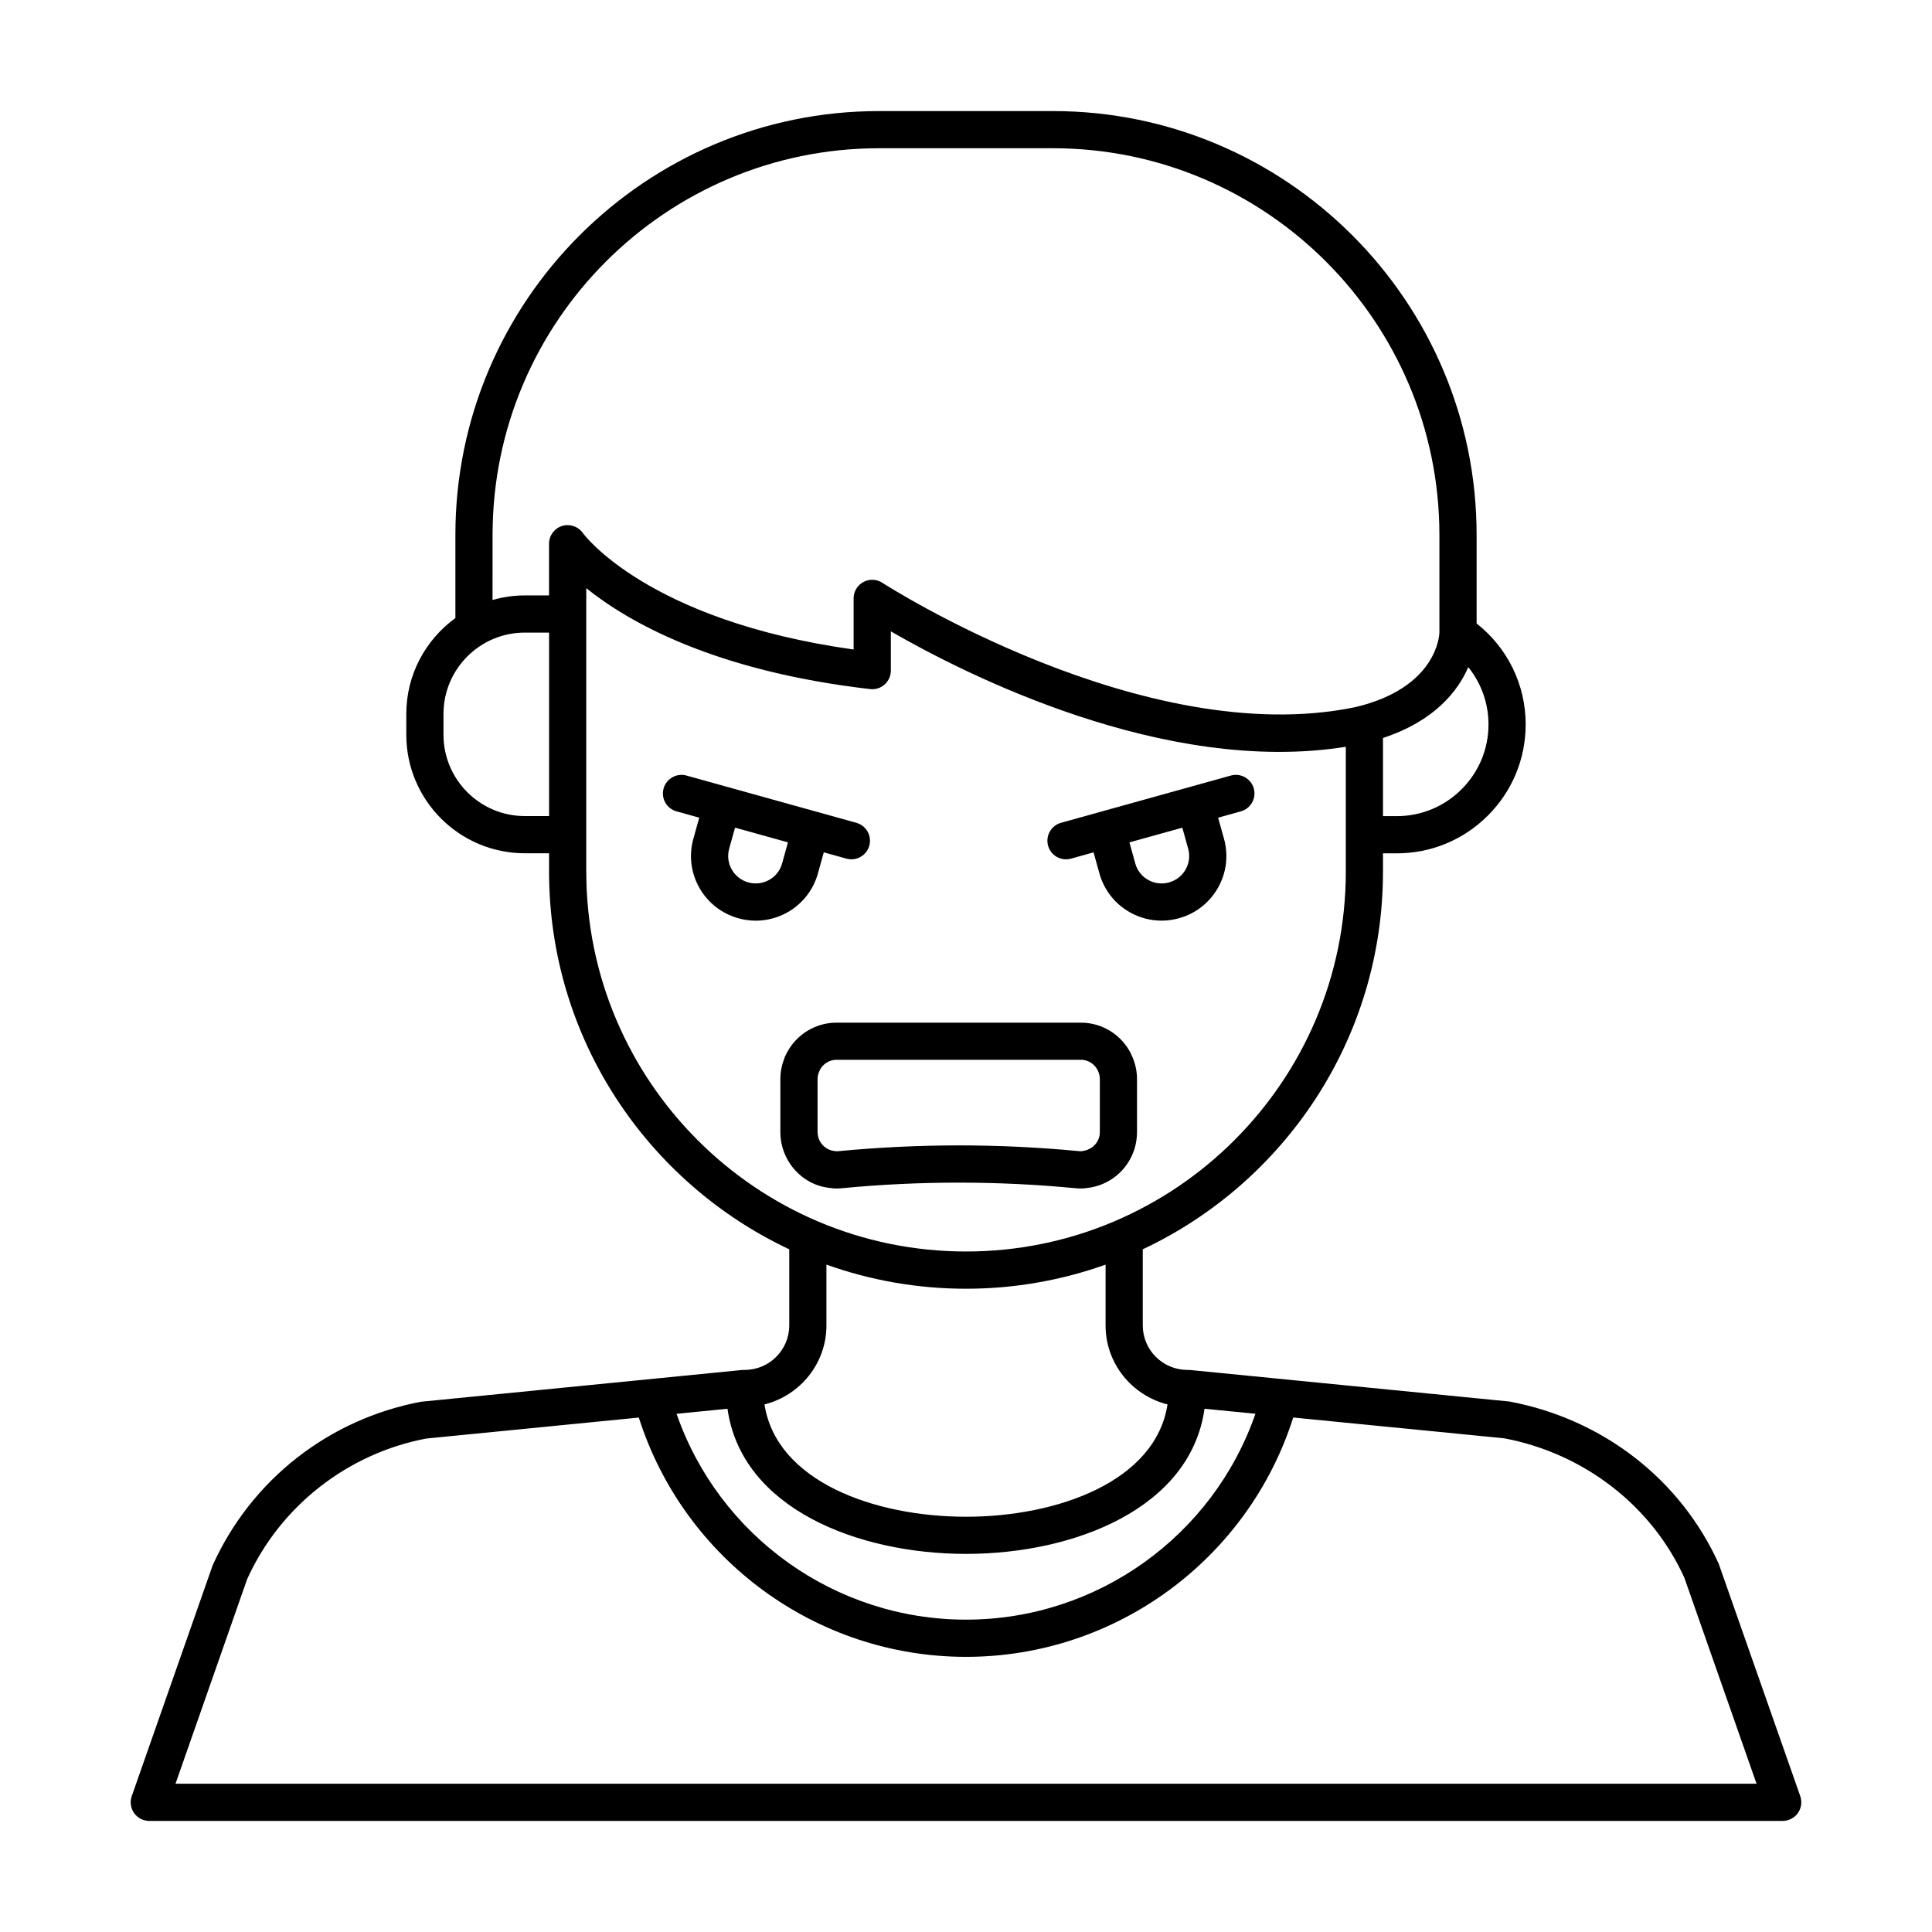
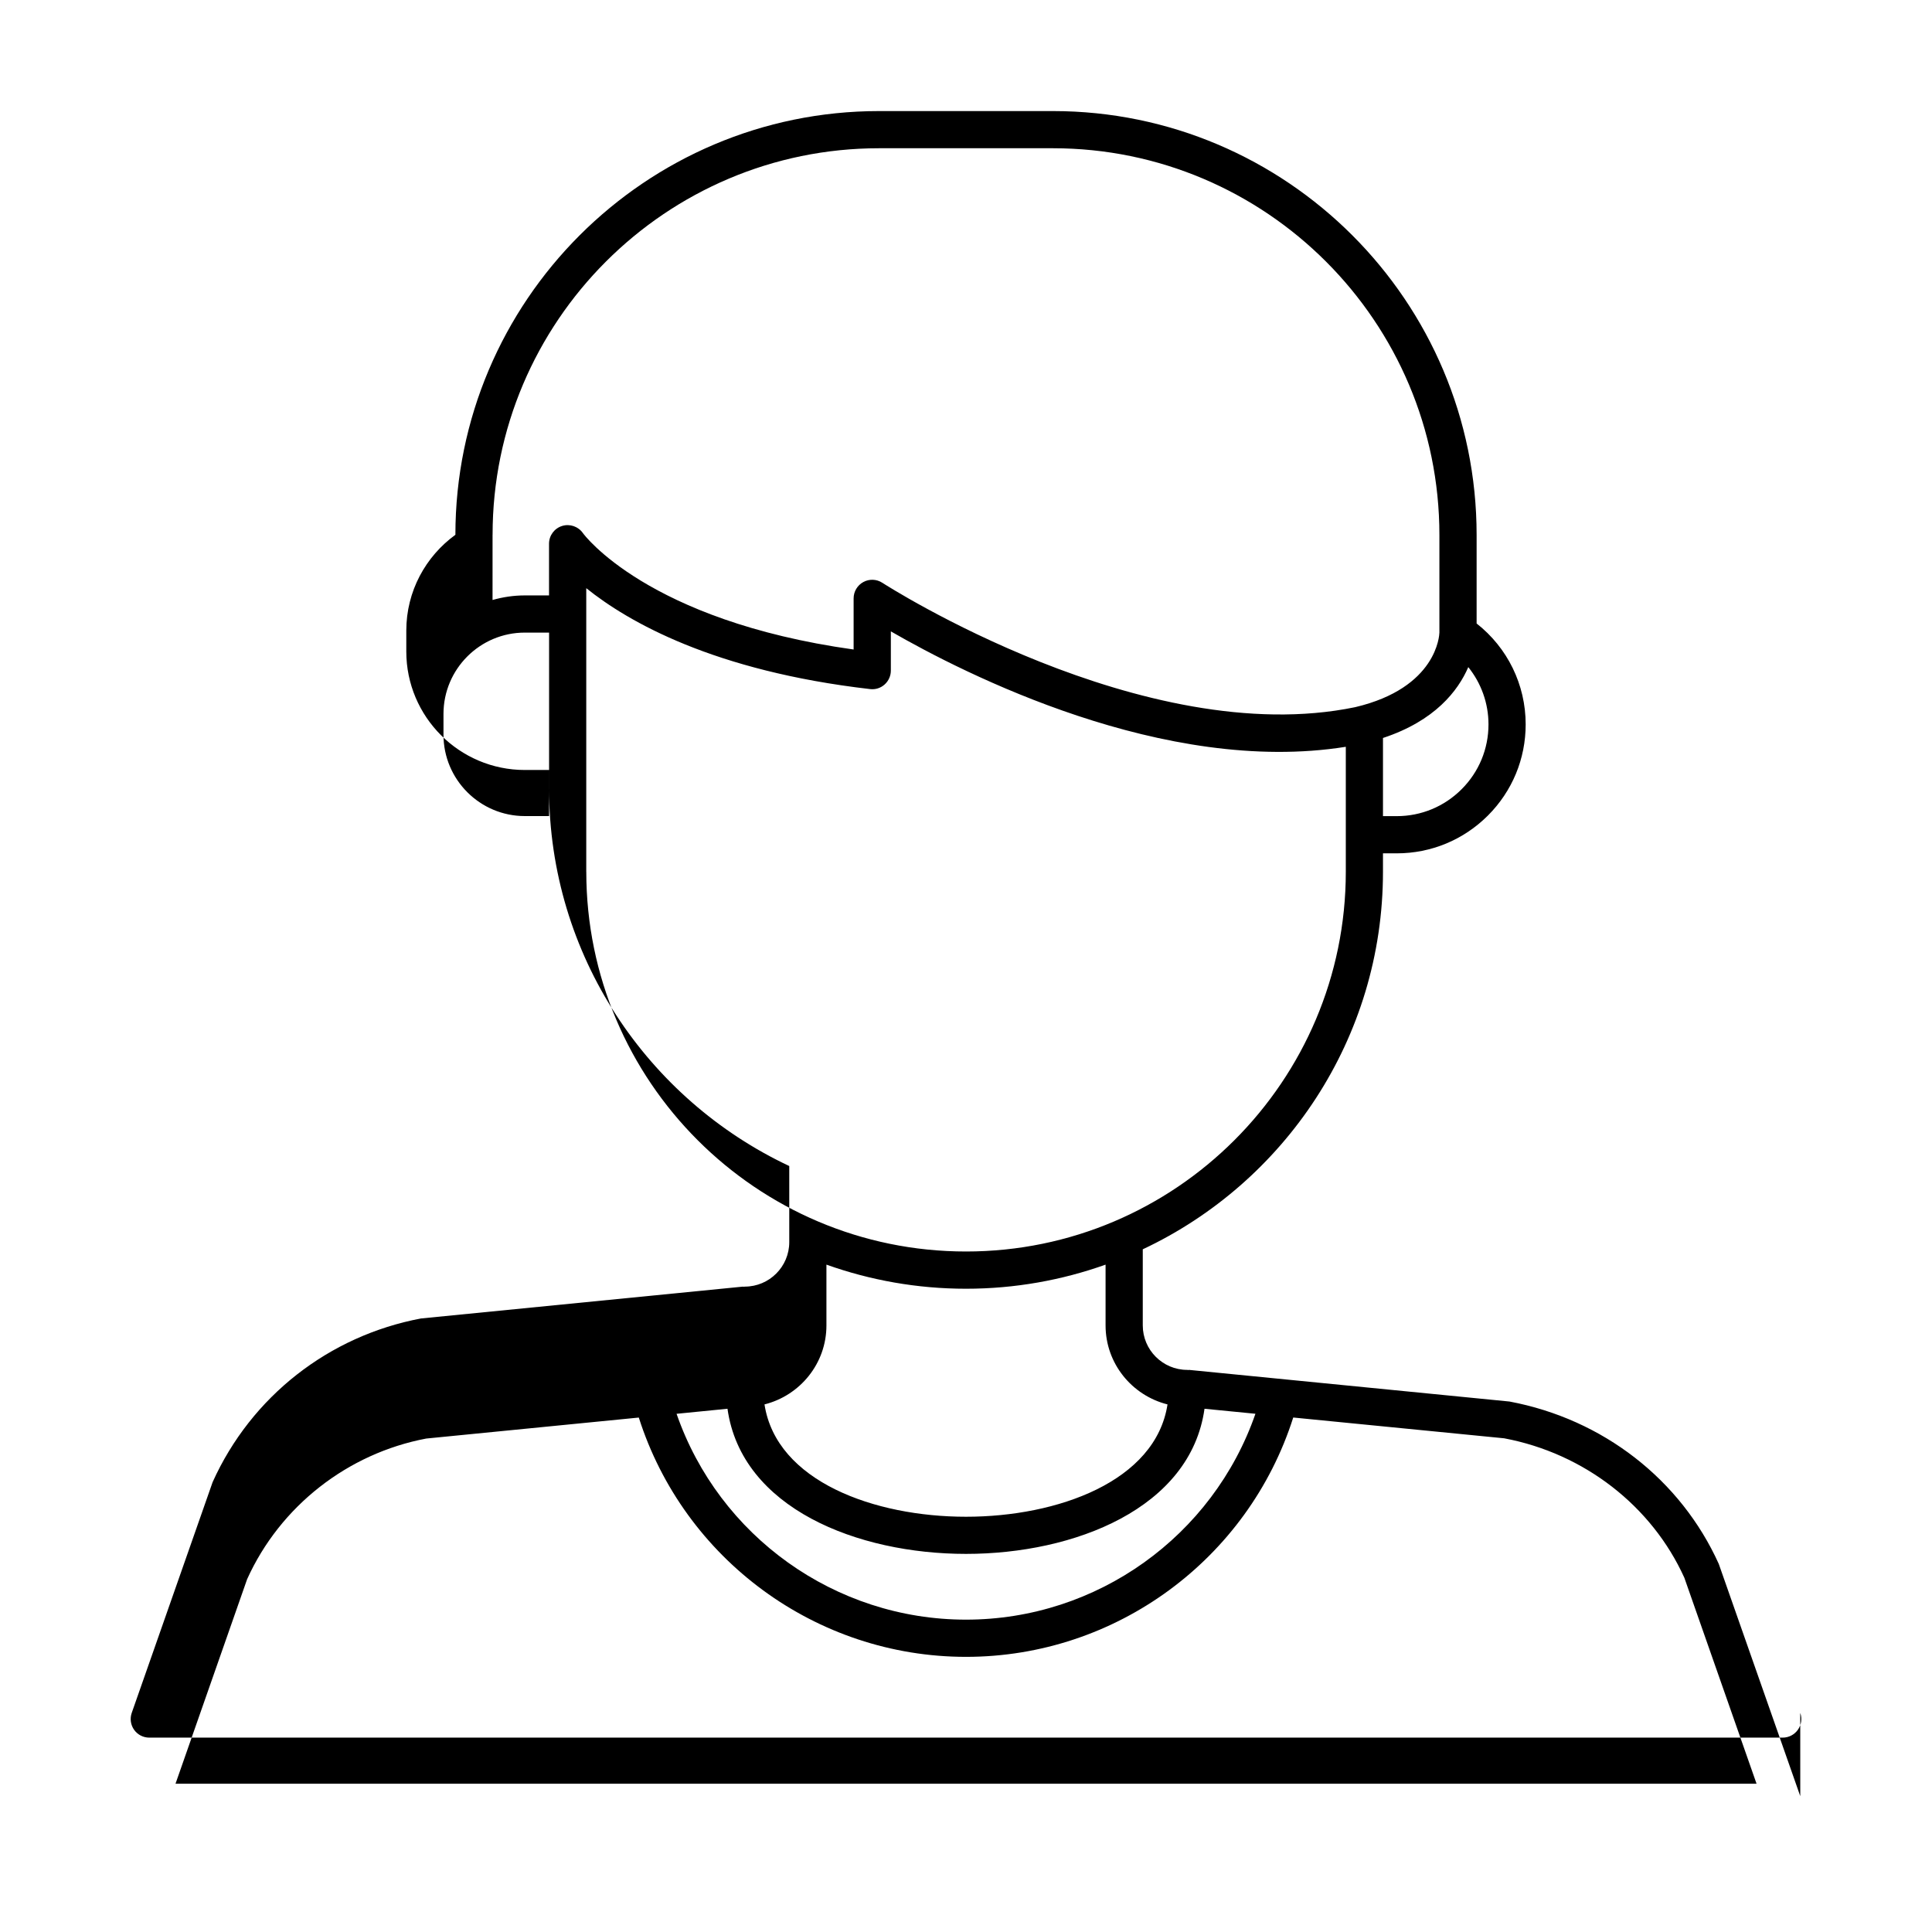
<svg xmlns="http://www.w3.org/2000/svg" fill="#000000" width="800px" height="800px" version="1.1" viewBox="144 144 512 512">
  <g>
-     <path d="m621.09 620-21.598-61.551c-10.078-22.309-30.652-38.371-55.473-43.031l-84.887-8.379c-0.102-0.012-0.191 0.035-0.289 0.035-0.074-0.004-0.137-0.039-0.211-0.039-6.492 0-11.785-5.285-11.785-11.785v-20.172c37.57-17.664 63.656-55.855 63.656-100.05v-4.883h3.641c9.117 0 17.699-3.559 24.164-10.012 6.457-6.457 10.012-15.039 10.012-24.164 0-10.559-4.836-20.332-13-26.738v-23.457c0-61.949-50.371-112.34-112.29-112.34h-46.055c-61.918 0-112.29 50.371-112.29 112.29v22.07c-7.871 5.715-13.012 14.957-13.012 25.402v5.527c0 17.316 14.086 31.402 31.398 31.402h6.438v4.906c0 44.188 26.082 82.383 63.652 100.05v20.172c0 6.5-5.289 11.785-11.785 11.785-0.074 0-0.137 0.039-0.211 0.039-0.102 0.004-0.191-0.039-0.293-0.035l-85.316 8.438c-24.395 4.602-44.969 20.66-55.207 43.363l-21.438 61.16c-0.527 1.508-0.293 3.18 0.629 4.484 0.922 1.301 2.418 2.074 4.016 2.074h432.88c1.598 0 3.094-0.777 4.016-2.074 0.93-1.309 1.16-2.981 0.633-4.484zm-221.09-64.203c28.727 0 59.516-12.082 63.207-38.461l13.496 1.328c-11.238 32.395-41.961 54.559-76.703 54.559s-65.465-22.164-76.703-54.551l13.496-1.336c3.691 26.379 34.477 38.461 63.207 38.461zm131.34-202.64c-4.602 4.602-10.707 7.129-17.195 7.129h-3.641v-20.715c13.789-4.543 19.891-12.504 22.609-18.777 3.402 4.231 5.352 9.539 5.352 15.176 0 6.492-2.531 12.598-7.125 17.188zm-256.8-67.441c0-56.48 45.953-102.43 102.43-102.43h46.055c56.48 0 102.43 45.977 102.43 102.49v25.875c-0.016 0.594-0.59 14.641-22.332 19.758-55.953 11.582-124.6-32.504-125.29-32.961-1.512-0.984-3.441-1.074-5.039-0.203-1.586 0.863-2.578 2.523-2.578 4.332v13.551c-54.758-7.664-71.578-30.617-71.723-30.828-1.23-1.777-3.473-2.555-5.523-1.918-2.066 0.641-3.473 2.543-3.473 4.707v13.703h-6.438c-2.957 0-5.812 0.438-8.531 1.211l0.004-17.281zm8.535 74.551c-11.879 0-21.547-9.668-21.547-21.547v-5.527c0-11.879 9.668-21.547 21.547-21.547h6.438v48.621zm16.289 14.758v-75.156c11.113 8.938 33.836 21.961 75.223 26.746 1.422 0.172 2.801-0.281 3.844-1.215 1.047-0.938 1.652-2.273 1.652-3.68v-10.398c19.477 11.234 72.492 38.266 120.57 30.586v33.113c0 55.496-45.152 100.64-100.64 100.64-55.496 0.004-100.64-45.145-100.64-100.64zm63.648 120.22v-16.105c11.574 4.125 24.023 6.387 36.988 6.387 12.969 0 25.418-2.266 36.988-6.387v16.113c0 10.121 7.012 18.574 16.414 20.93-3.152 20.418-29.145 29.77-53.402 29.77-24.258 0-50.25-9.352-53.402-29.77 9.402-2.363 16.414-10.816 16.414-20.938zm-172.5 121.46 18.977-54.199c8.75-19.375 26.66-33.336 47.469-37.277l56.332-5.562c11.953 37.52 46.973 63.414 86.719 63.414s74.77-25.895 86.711-63.426l55.902 5.508c21.234 4 39.145 17.961 47.742 36.945l19.141 54.598z" />
-     <path d="m426.49 371.73c0.438 0 0.887-0.059 1.324-0.18l5.992-1.668 1.551 5.582c1.23 4.41 4.102 8.07 8.086 10.312 2.602 1.461 5.465 2.203 8.375 2.203 1.547 0 3.098-0.211 4.629-0.641 4.41-1.223 8.07-4.086 10.324-8.055 2.258-3.981 2.828-8.602 1.598-13.008l-1.559-5.582 6.027-1.676c2.621-0.73 4.156-3.445 3.43-6.066-0.734-2.625-3.477-4.152-6.066-3.426l-27.766 7.723-6.519 1.812-10.734 2.988c-2.621 0.73-4.156 3.445-3.43 6.066 0.609 2.188 2.582 3.613 4.738 3.613zm31.715 2.695c-0.957 1.688-2.516 2.902-4.398 3.426-1.867 0.527-3.84 0.289-5.531-0.664-1.684-0.945-2.902-2.5-3.414-4.363l-1.551-5.582 14.02-3.898 1.551 5.582c0.516 1.863 0.277 3.816-0.676 5.5z" />
-     <path d="m360.76 375.46 1.551-5.582 5.992 1.668c0.438 0.121 0.887 0.18 1.324 0.18 2.156 0 4.133-1.43 4.746-3.606 0.727-2.621-0.805-5.34-3.43-6.066l-10.734-2.988-6.519-1.812-27.766-7.723c-2.594-0.727-5.332 0.801-6.066 3.426-0.727 2.621 0.805 5.34 3.43 6.066l6.019 1.676-1.559 5.586c-1.223 4.41-0.656 9.027 1.602 13.008 2.254 3.969 5.918 6.832 10.316 8.055 1.535 0.43 3.09 0.641 4.637 0.641 2.906 0 5.773-0.746 8.375-2.203 3.981-2.254 6.852-5.918 8.082-10.324zm-12.914 1.723c-1.699 0.953-3.656 1.184-5.535 0.664-1.875-0.523-3.438-1.738-4.394-3.426-0.953-1.684-1.195-3.637-0.68-5.5l1.559-5.586 14.02 3.898-1.551 5.582c-0.516 1.871-1.734 3.418-3.418 4.367z" />
-     <path d="m430.45 458.96c0.57 0 1.066-0.039 1.457-0.109 5.992-0.578 11-4.695 12.777-10.484 0.418-1.391 0.637-2.856 0.637-4.363v-14.043c0-1.914-0.379-3.809-1.129-5.644l-0.555-1.238c-2.324-4.492-6.711-7.488-11.734-7.996-0.523-0.055-1.004-0.059-1.527-0.059h-64.625c-0.523 0-1.004 0.004-1.523 0.059-5.027 0.516-9.418 3.5-11.738 7.996l-0.555 1.098v0.141c-0.75 1.832-1.129 3.727-1.129 5.644v14.043c0 1.508 0.215 2.973 0.641 4.367 1.77 5.785 6.781 9.898 12.438 10.438 1.039 0.18 2.121 0.203 3.223 0.082 20.531-1.977 41.363-1.977 61.859-0.004 0.523 0.047 1.027 0.074 1.484 0.074zm-64.336-9.883c-0.266 0.023-0.465 0.031-0.941-0.039-1.98-0.191-3.707-1.621-4.297-3.551-0.141-0.457-0.211-0.961-0.211-1.496v-14.043c0-0.797 0.191-1.551 0.609-2.379l0.109-0.23c0.82-1.391 2.242-2.301 3.856-2.469 0.168-0.02 0.332-0.012 0.516-0.012h64.625c0.168-0.004 0.336-0.004 0.52 0.012 1.594 0.16 3.004 1.062 3.824 2.434l0.137 0.266c0.418 0.832 0.609 1.586 0.609 2.379v14.043c0 0.535-0.07 1.031-0.207 1.484-0.59 1.934-2.316 3.367-4.637 3.602-0.16 0.02-0.359 0.02-0.664-0.012-10.574-1.012-21.227-1.523-31.883-1.523-10.668 0.012-21.352 0.52-31.965 1.535z" />
+     <path d="m621.09 620-21.598-61.551c-10.078-22.309-30.652-38.371-55.473-43.031l-84.887-8.379c-0.102-0.012-0.191 0.035-0.289 0.035-0.074-0.004-0.137-0.039-0.211-0.039-6.492 0-11.785-5.285-11.785-11.785v-20.172c37.57-17.664 63.656-55.855 63.656-100.05v-4.883h3.641c9.117 0 17.699-3.559 24.164-10.012 6.457-6.457 10.012-15.039 10.012-24.164 0-10.559-4.836-20.332-13-26.738v-23.457c0-61.949-50.371-112.34-112.29-112.34h-46.055c-61.918 0-112.29 50.371-112.29 112.29c-7.871 5.715-13.012 14.957-13.012 25.402v5.527c0 17.316 14.086 31.402 31.398 31.402h6.438v4.906c0 44.188 26.082 82.383 63.652 100.05v20.172c0 6.5-5.289 11.785-11.785 11.785-0.074 0-0.137 0.039-0.211 0.039-0.102 0.004-0.191-0.039-0.293-0.035l-85.316 8.438c-24.395 4.602-44.969 20.66-55.207 43.363l-21.438 61.16c-0.527 1.508-0.293 3.18 0.629 4.484 0.922 1.301 2.418 2.074 4.016 2.074h432.88c1.598 0 3.094-0.777 4.016-2.074 0.93-1.309 1.16-2.981 0.633-4.484zm-221.09-64.203c28.727 0 59.516-12.082 63.207-38.461l13.496 1.328c-11.238 32.395-41.961 54.559-76.703 54.559s-65.465-22.164-76.703-54.551l13.496-1.336c3.691 26.379 34.477 38.461 63.207 38.461zm131.34-202.64c-4.602 4.602-10.707 7.129-17.195 7.129h-3.641v-20.715c13.789-4.543 19.891-12.504 22.609-18.777 3.402 4.231 5.352 9.539 5.352 15.176 0 6.492-2.531 12.598-7.125 17.188zm-256.8-67.441c0-56.48 45.953-102.43 102.43-102.43h46.055c56.48 0 102.43 45.977 102.43 102.49v25.875c-0.016 0.594-0.59 14.641-22.332 19.758-55.953 11.582-124.6-32.504-125.29-32.961-1.512-0.984-3.441-1.074-5.039-0.203-1.586 0.863-2.578 2.523-2.578 4.332v13.551c-54.758-7.664-71.578-30.617-71.723-30.828-1.23-1.777-3.473-2.555-5.523-1.918-2.066 0.641-3.473 2.543-3.473 4.707v13.703h-6.438c-2.957 0-5.812 0.438-8.531 1.211l0.004-17.281zm8.535 74.551c-11.879 0-21.547-9.668-21.547-21.547v-5.527c0-11.879 9.668-21.547 21.547-21.547h6.438v48.621zm16.289 14.758v-75.156c11.113 8.938 33.836 21.961 75.223 26.746 1.422 0.172 2.801-0.281 3.844-1.215 1.047-0.938 1.652-2.273 1.652-3.68v-10.398c19.477 11.234 72.492 38.266 120.57 30.586v33.113c0 55.496-45.152 100.64-100.64 100.64-55.496 0.004-100.64-45.145-100.64-100.64zm63.648 120.22v-16.105c11.574 4.125 24.023 6.387 36.988 6.387 12.969 0 25.418-2.266 36.988-6.387v16.113c0 10.121 7.012 18.574 16.414 20.93-3.152 20.418-29.145 29.77-53.402 29.77-24.258 0-50.25-9.352-53.402-29.77 9.402-2.363 16.414-10.816 16.414-20.938zm-172.5 121.46 18.977-54.199c8.75-19.375 26.66-33.336 47.469-37.277l56.332-5.562c11.953 37.52 46.973 63.414 86.719 63.414s74.77-25.895 86.711-63.426l55.902 5.508c21.234 4 39.145 17.961 47.742 36.945l19.141 54.598z" />
  </g>
</svg>